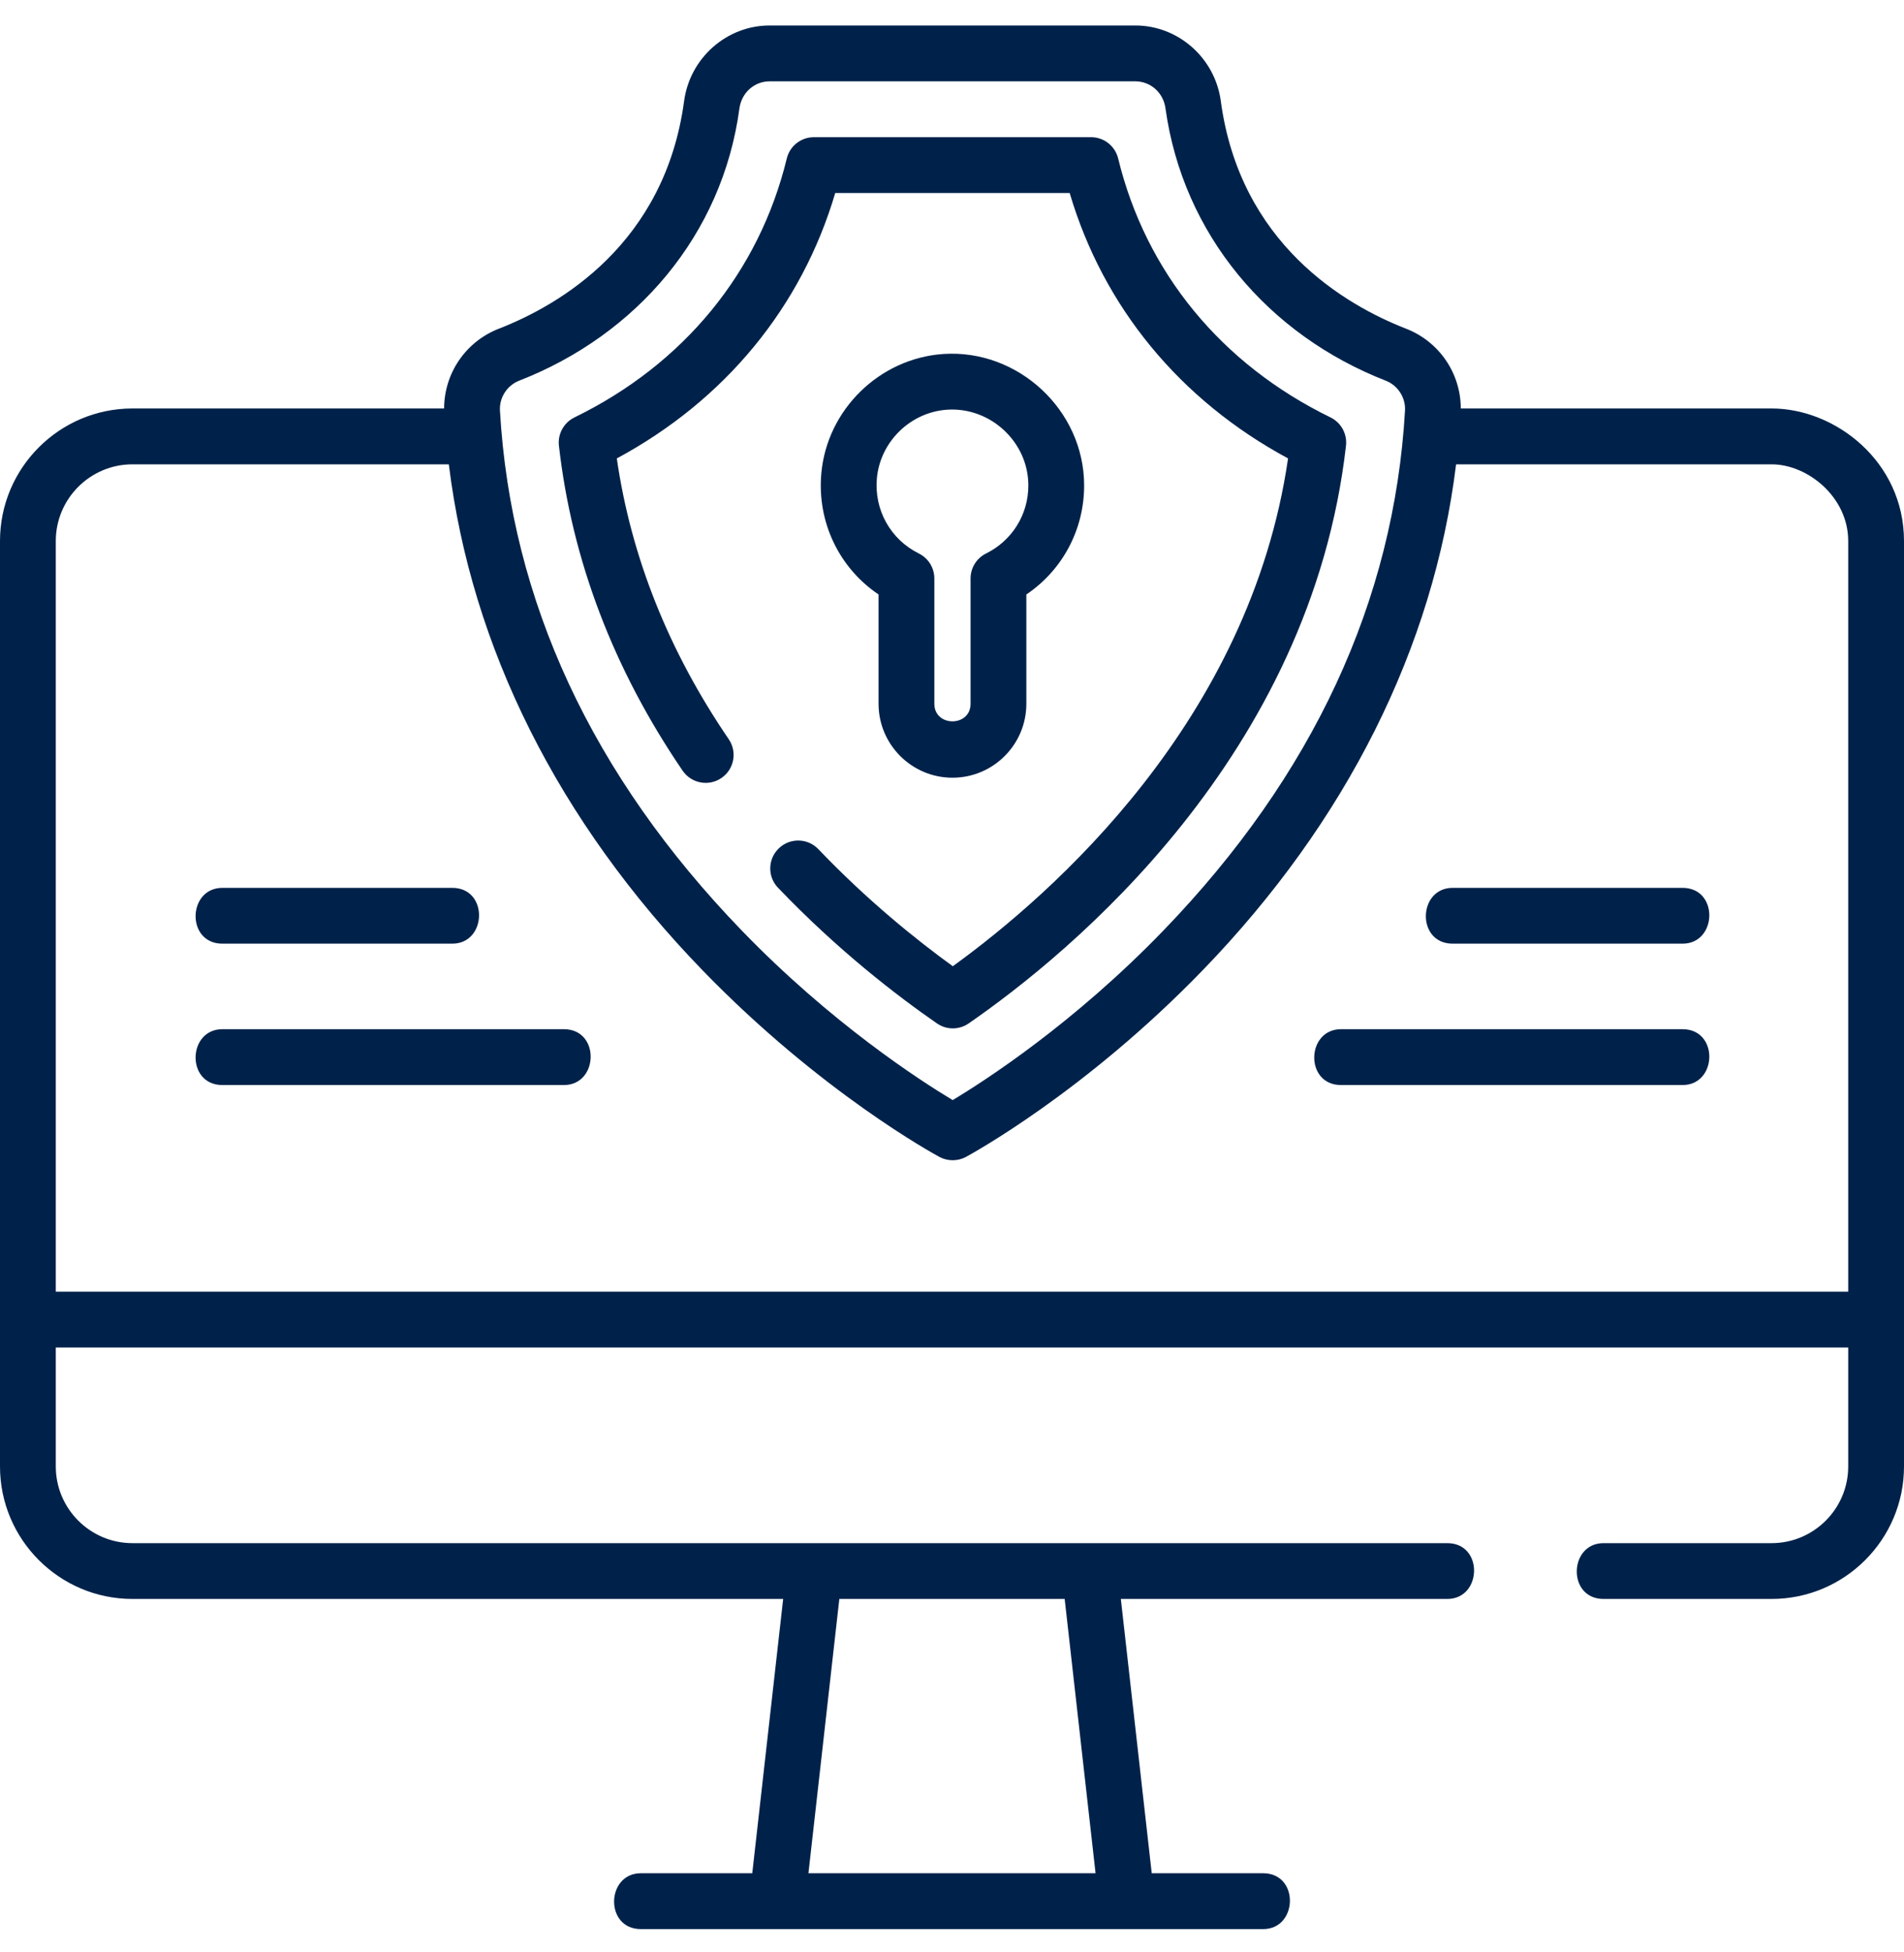
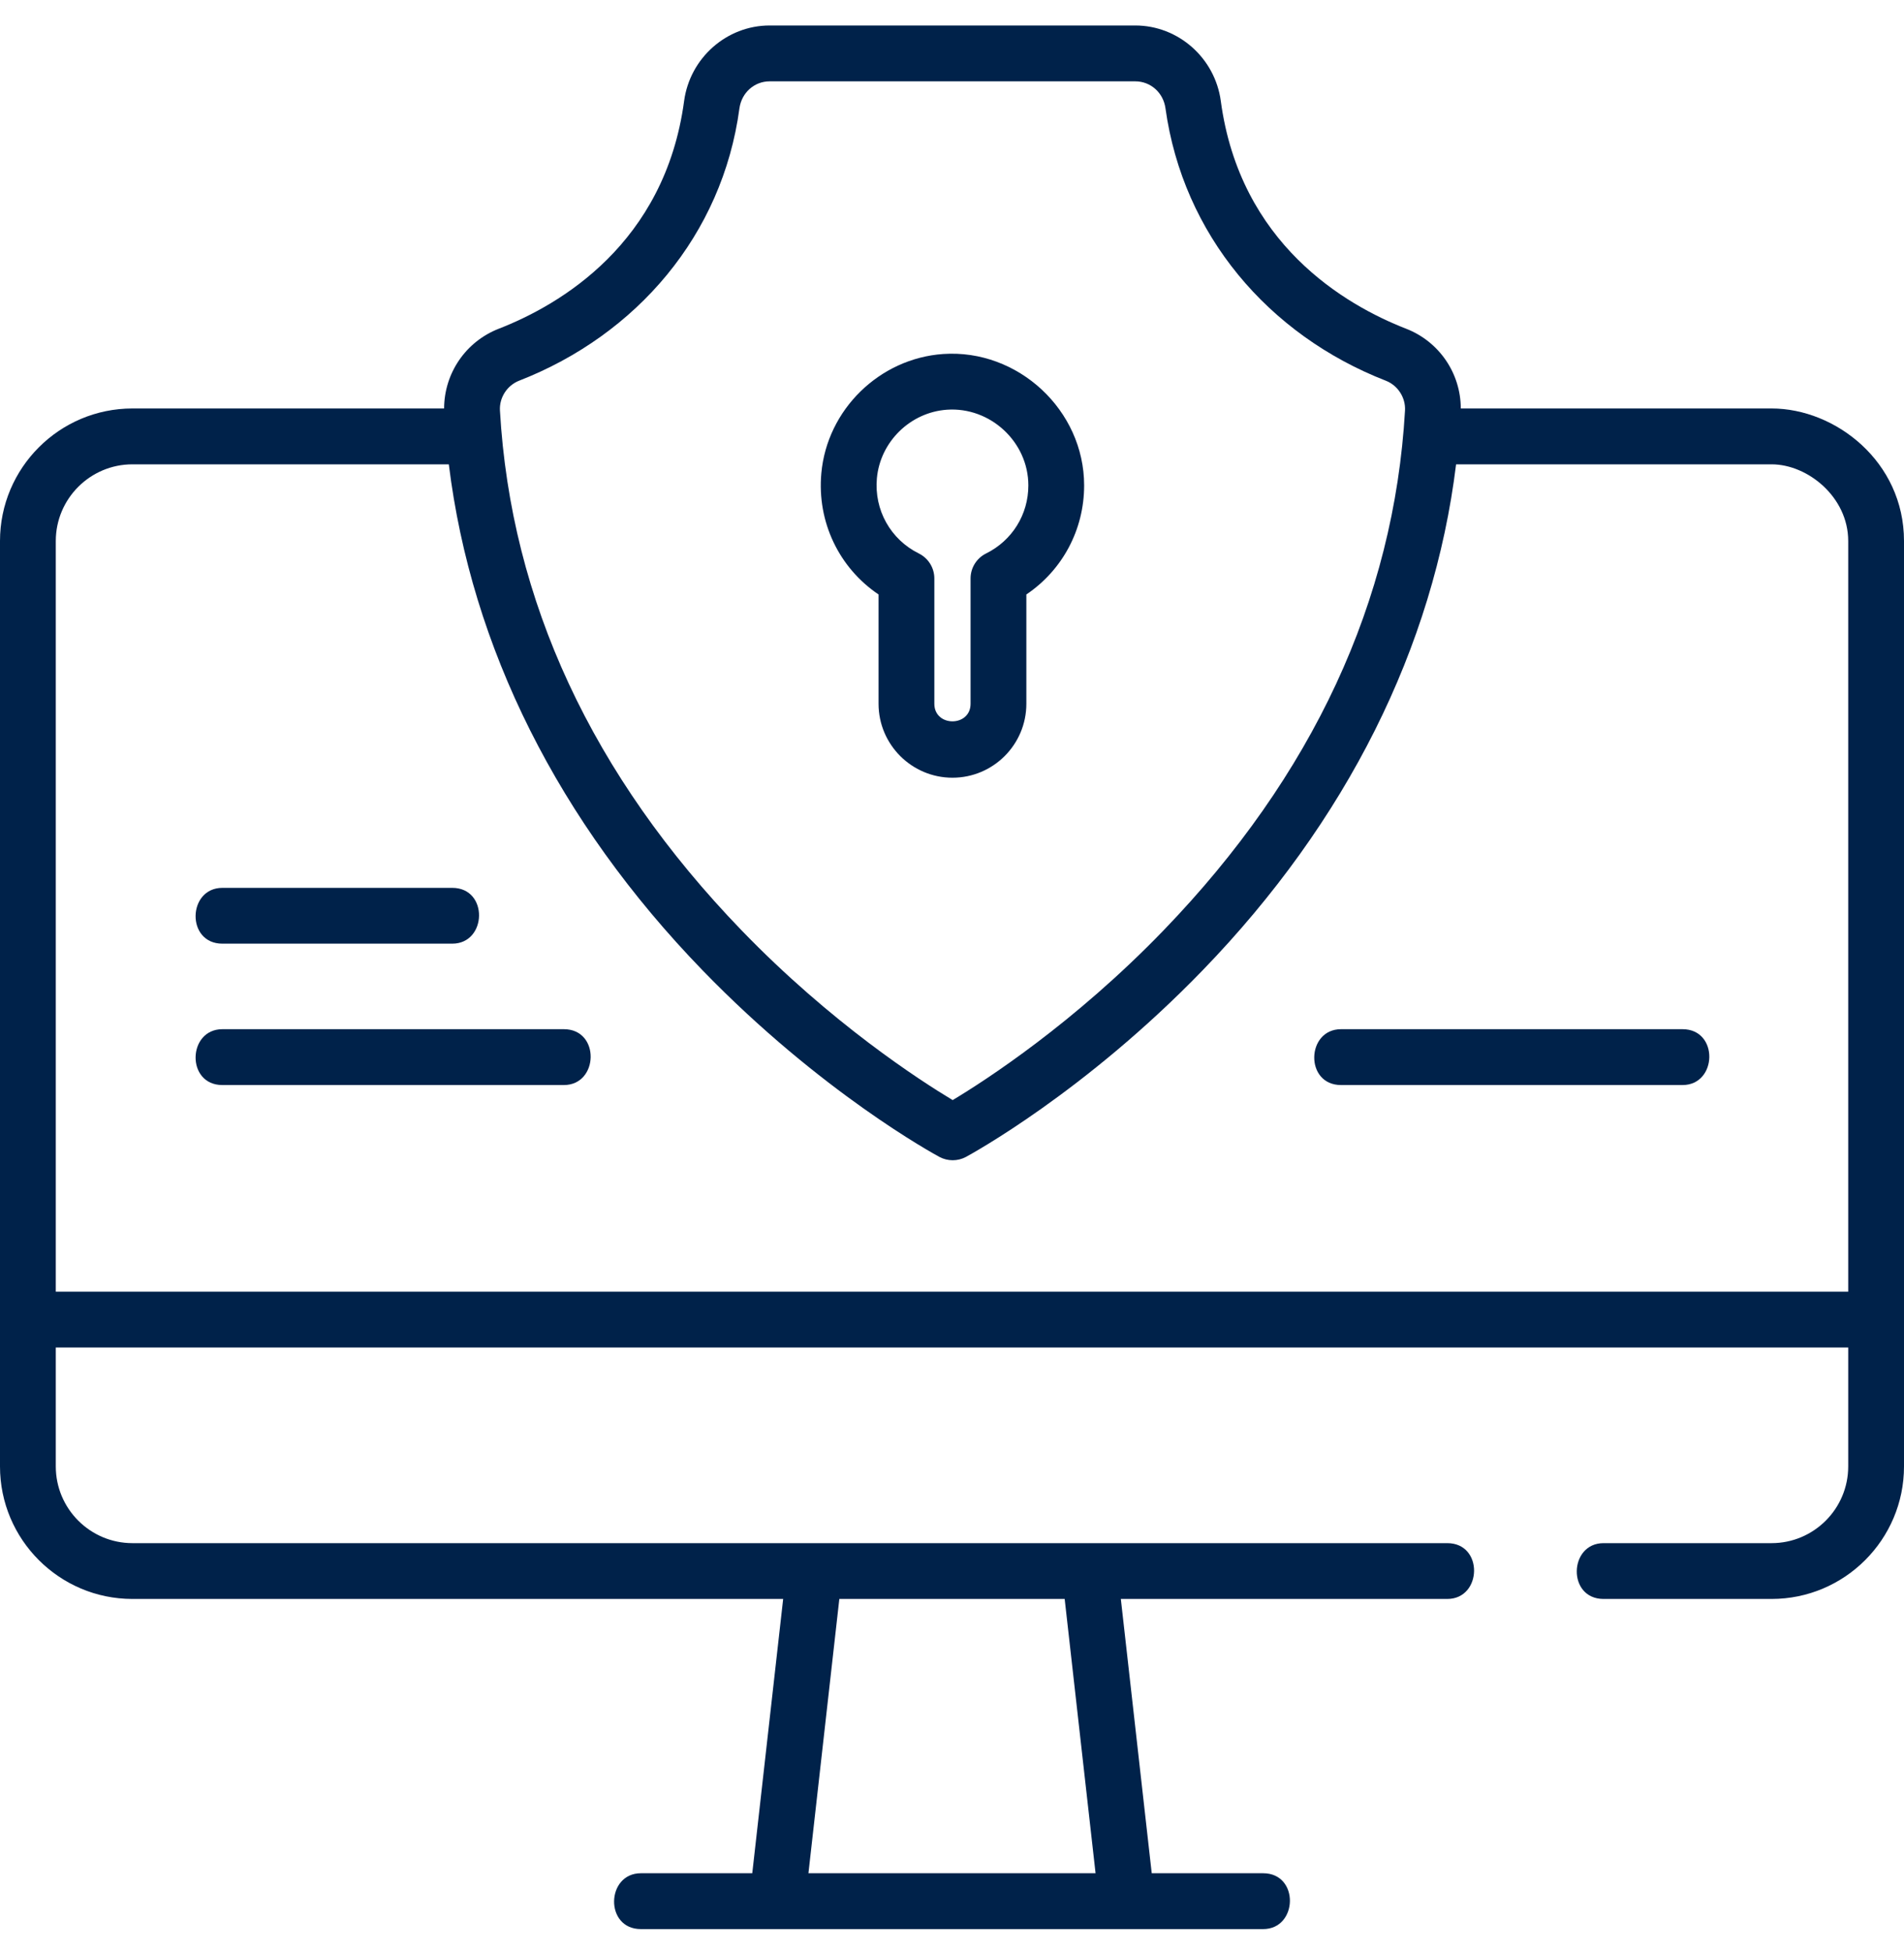
<svg xmlns="http://www.w3.org/2000/svg" width="40" height="41" viewBox="0 0 40 41" fill="none">
  <g clip-path="url(#clip0_926_4598)">
    <path d="M4.672 19.817H9.501C10.235 19.817 10.268 18.645 9.501 18.645H4.672C3.938 18.645 3.905 19.817 4.672 19.817Z" fill="#00224A" />
-     <path d="M11.846 21.613H4.672C3.938 21.613 3.905 22.786 4.672 22.786H11.846C12.58 22.786 12.613 21.613 11.846 21.613Z" fill="#00224A" />
-     <path d="M35.347 18.645H30.518C29.784 18.645 29.751 19.817 30.518 19.817H35.347C36.081 19.817 36.114 18.645 35.347 18.645Z" fill="#00224A" />
+     <path d="M11.846 21.613H4.672C3.938 21.613 3.905 22.786 4.672 22.786H11.846C12.58 22.786 12.613 21.613 11.846 21.613" fill="#00224A" />
    <path d="M35.347 21.613H28.173C27.439 21.613 27.406 22.786 28.173 22.786H35.347C36.081 22.786 36.114 21.613 35.347 21.613Z" fill="#00224A" />
    <path d="M40 11.361C40 9.696 38.561 8.578 37.218 8.578H30.689C30.687 7.839 30.236 7.174 29.54 6.903C28.259 6.404 26.05 5.119 25.647 2.121C25.525 1.217 24.753 0.535 23.85 0.535H16.169C15.266 0.535 14.494 1.217 14.372 2.121C13.969 5.119 11.76 6.404 10.479 6.903C9.783 7.174 9.332 7.839 9.33 8.578H2.782C1.248 8.578 0 9.826 0 11.361V30.796C0 32.33 1.248 33.578 2.782 33.578H16.453L15.804 39.338H13.464C12.73 39.338 12.697 40.511 13.464 40.511H26.536C27.27 40.511 27.303 39.338 26.536 39.338H24.196L23.547 33.578H30.405C31.139 33.578 31.172 32.406 30.405 32.406H2.782C1.895 32.406 1.172 31.684 1.172 30.796V28.298H38.828V30.796C38.828 31.684 38.105 32.406 37.218 32.406H33.688C32.955 32.406 32.921 33.578 33.688 33.578H37.218C38.752 33.578 40 32.33 40 30.796V11.361ZM22.367 33.578L23.016 39.338H16.984L17.633 33.578H22.367ZM10.905 7.995C13.376 7.033 15.177 4.93 15.534 2.277C15.579 1.947 15.846 1.708 16.169 1.708H23.85C24.174 1.708 24.441 1.947 24.485 2.277C24.854 4.925 26.642 7.032 29.114 7.995C29.367 8.094 29.532 8.351 29.517 8.621C29.287 12.616 27.581 16.288 24.447 19.535C22.564 21.486 20.702 22.689 20.014 23.102C19.326 22.689 17.462 21.486 15.577 19.535C12.44 16.287 10.732 12.615 10.503 8.621C10.487 8.351 10.653 8.094 10.905 7.995ZM1.172 27.125V11.361C1.172 10.473 1.895 9.751 2.782 9.751H9.429C9.902 13.597 11.731 17.252 14.761 20.378C17.248 22.944 19.637 24.242 19.737 24.296C19.824 24.342 19.919 24.365 20.015 24.365C20.11 24.365 20.206 24.342 20.292 24.296C20.392 24.241 22.779 22.944 25.264 20.378C28.291 17.251 30.118 13.597 30.59 9.751H37.218C37.978 9.751 38.828 10.439 38.828 11.361V27.125H1.172V27.125Z" fill="#00224A" />
-     <path d="M12.958 9.627C15.23 8.404 16.839 6.448 17.547 4.053H22.472C23.18 6.448 24.789 8.403 27.06 9.627C26.259 15.131 22.118 18.77 20.017 20.291C19.25 19.736 18.221 18.909 17.192 17.832C16.968 17.598 16.597 17.59 16.363 17.814C16.129 18.037 16.12 18.408 16.344 18.642C17.6 19.956 18.853 20.917 19.683 21.491C19.784 21.561 19.9 21.596 20.017 21.596C20.133 21.596 20.25 21.561 20.35 21.492C22.486 20.016 27.534 15.879 28.277 9.36C28.305 9.113 28.175 8.875 27.952 8.766C25.656 7.647 24.072 5.716 23.491 3.329C23.427 3.066 23.192 2.881 22.922 2.881H17.098C16.828 2.881 16.592 3.066 16.529 3.329C15.948 5.716 14.364 7.647 12.068 8.766C11.845 8.875 11.714 9.113 11.742 9.359C12.014 11.761 12.889 14.057 14.341 16.185C14.524 16.452 14.889 16.521 15.156 16.338C15.424 16.156 15.492 15.791 15.31 15.524C14.047 13.674 13.257 11.693 12.958 9.627Z" fill="#00224A" />
    <path d="M20.01 16.332C20.866 16.332 21.562 15.636 21.562 14.779V12.484C22.319 11.973 22.776 11.126 22.776 10.194C22.776 8.614 21.387 7.326 19.814 7.434C18.476 7.527 17.375 8.603 17.255 9.938C17.162 10.961 17.627 11.924 18.457 12.484V14.779C18.457 15.636 19.154 16.332 20.01 16.332ZM18.422 10.044C18.492 9.276 19.125 8.657 19.895 8.604C20.802 8.541 21.604 9.279 21.604 10.194C21.604 10.804 21.264 11.352 20.716 11.623C20.516 11.722 20.39 11.925 20.39 12.148V14.779C20.39 15.271 19.629 15.271 19.629 14.779V12.148C19.629 11.925 19.503 11.722 19.303 11.623C18.708 11.328 18.362 10.708 18.422 10.044Z" fill="#00224A" />
  </g>
  <defs>
    <clipPath id="clip0_926_4598">
      <rect width="40" height="40" fill="white" transform="translate(0 0.523)" />
    </clipPath>
  </defs>
</svg>